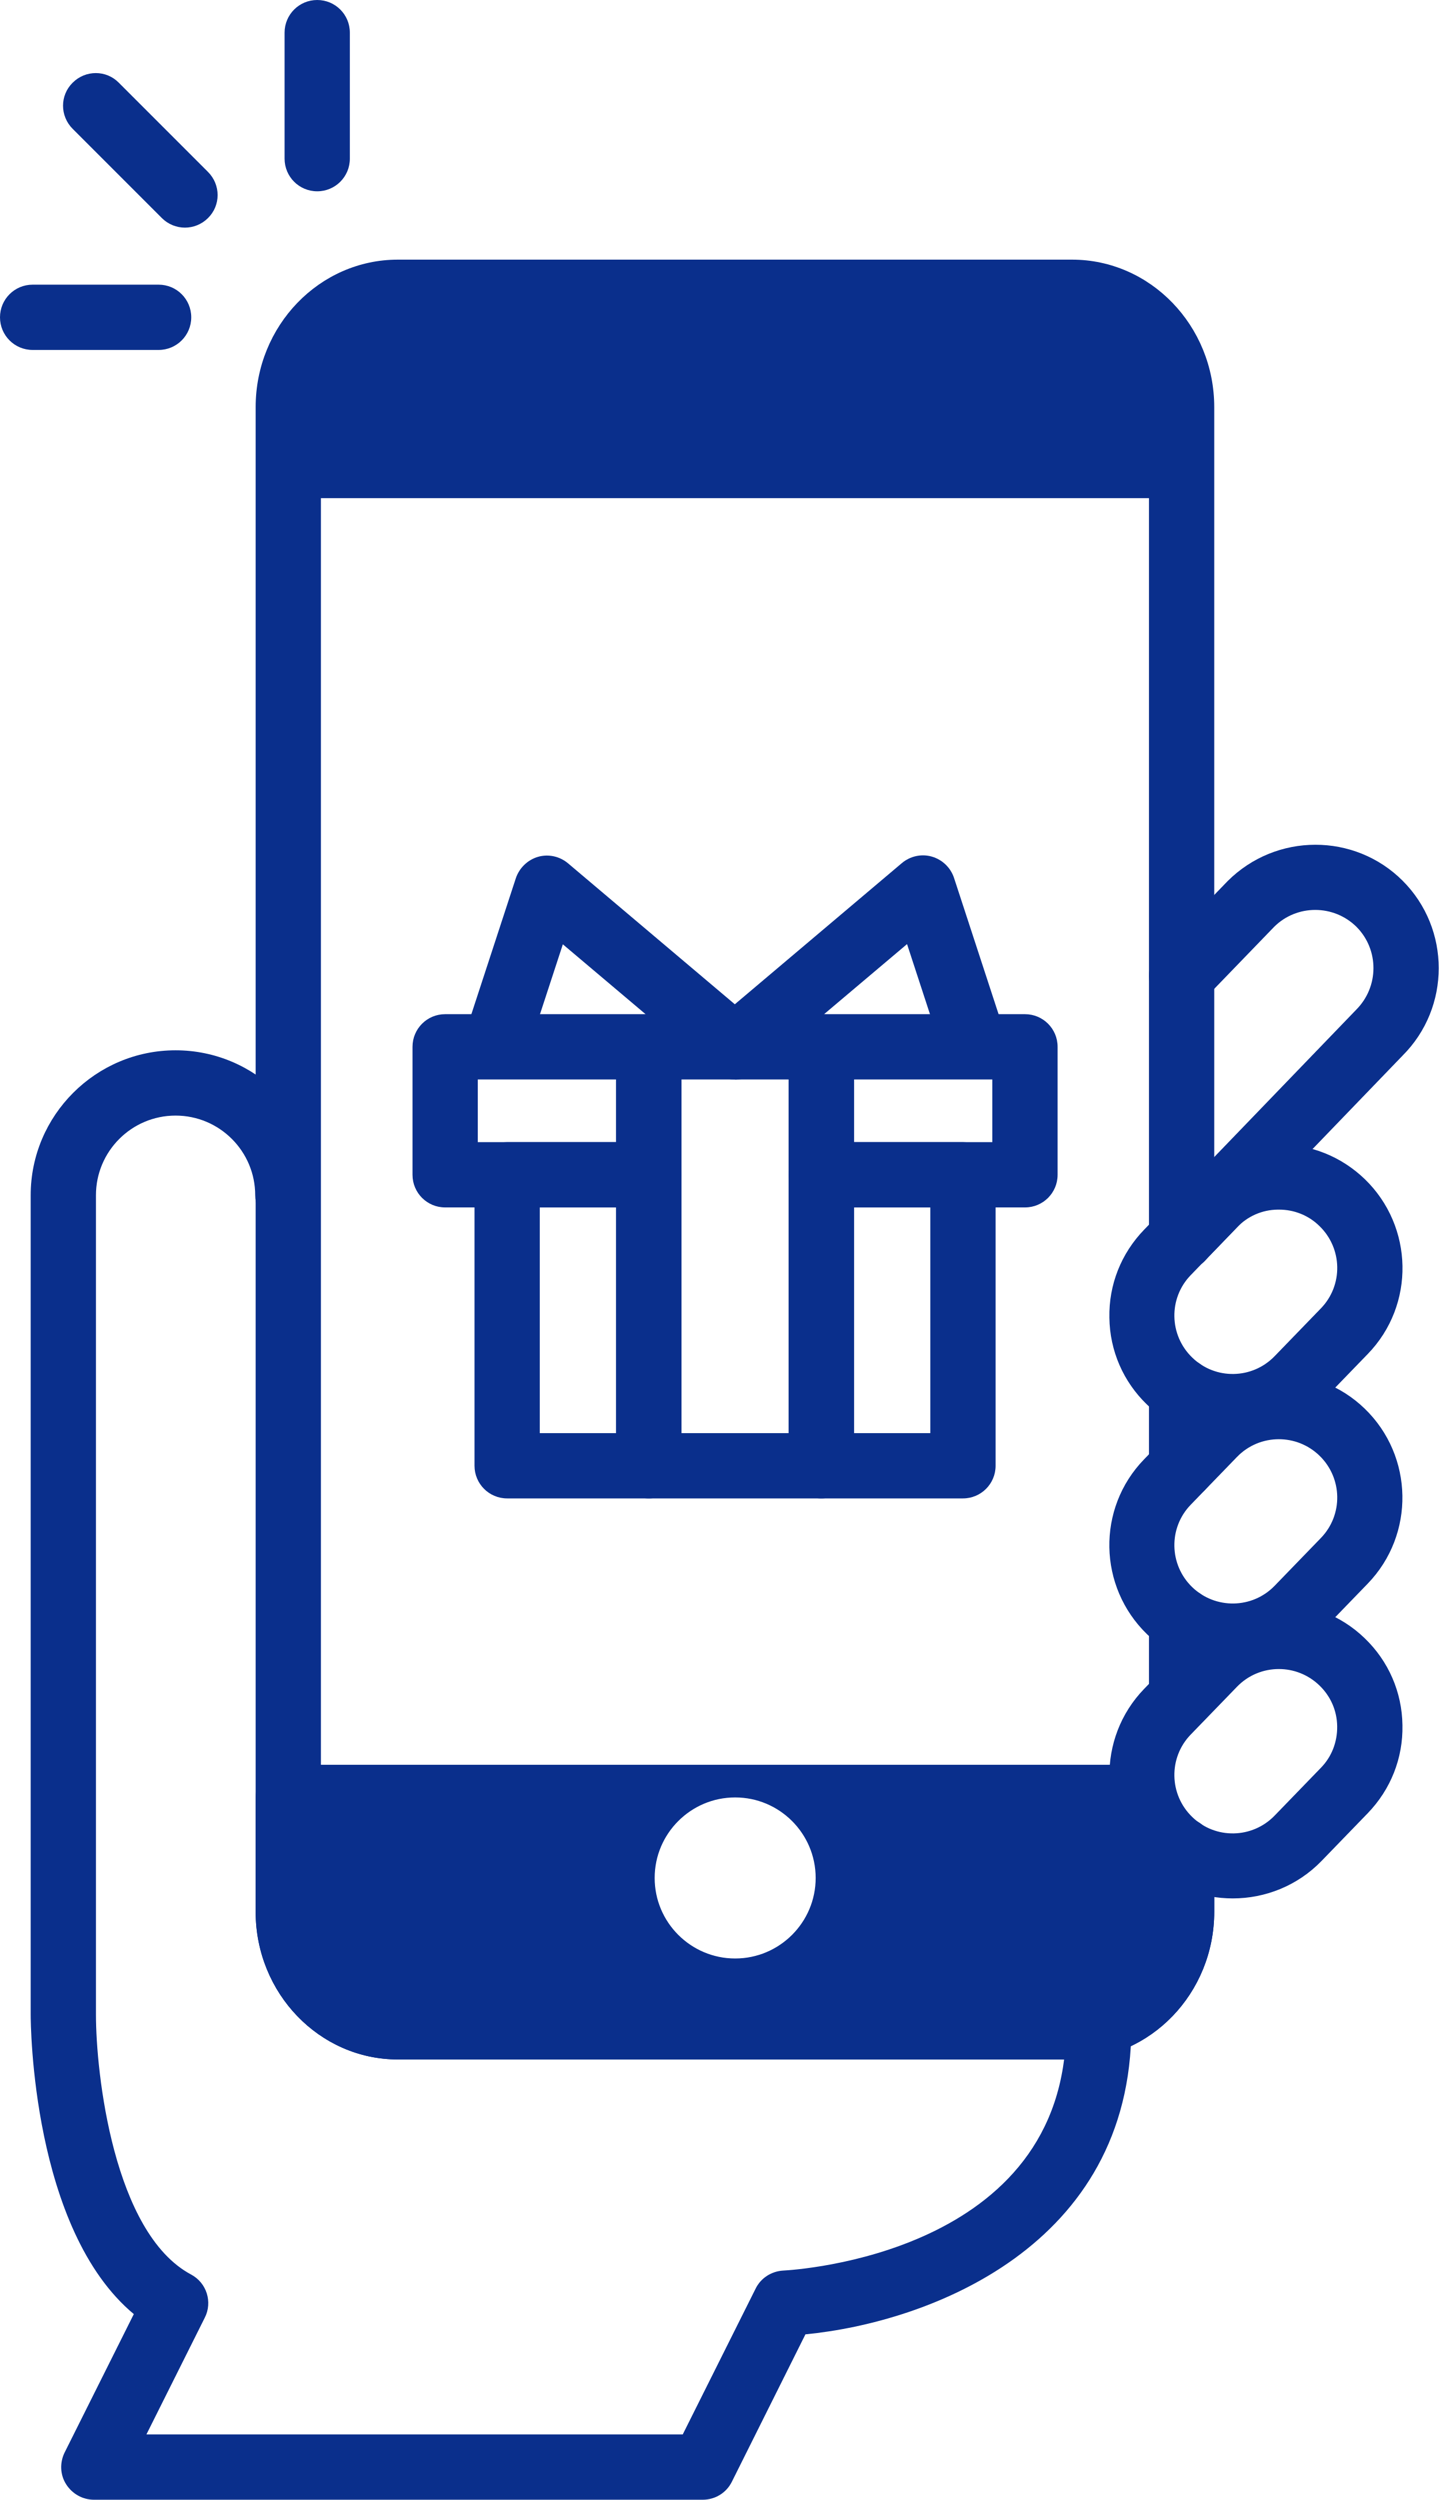
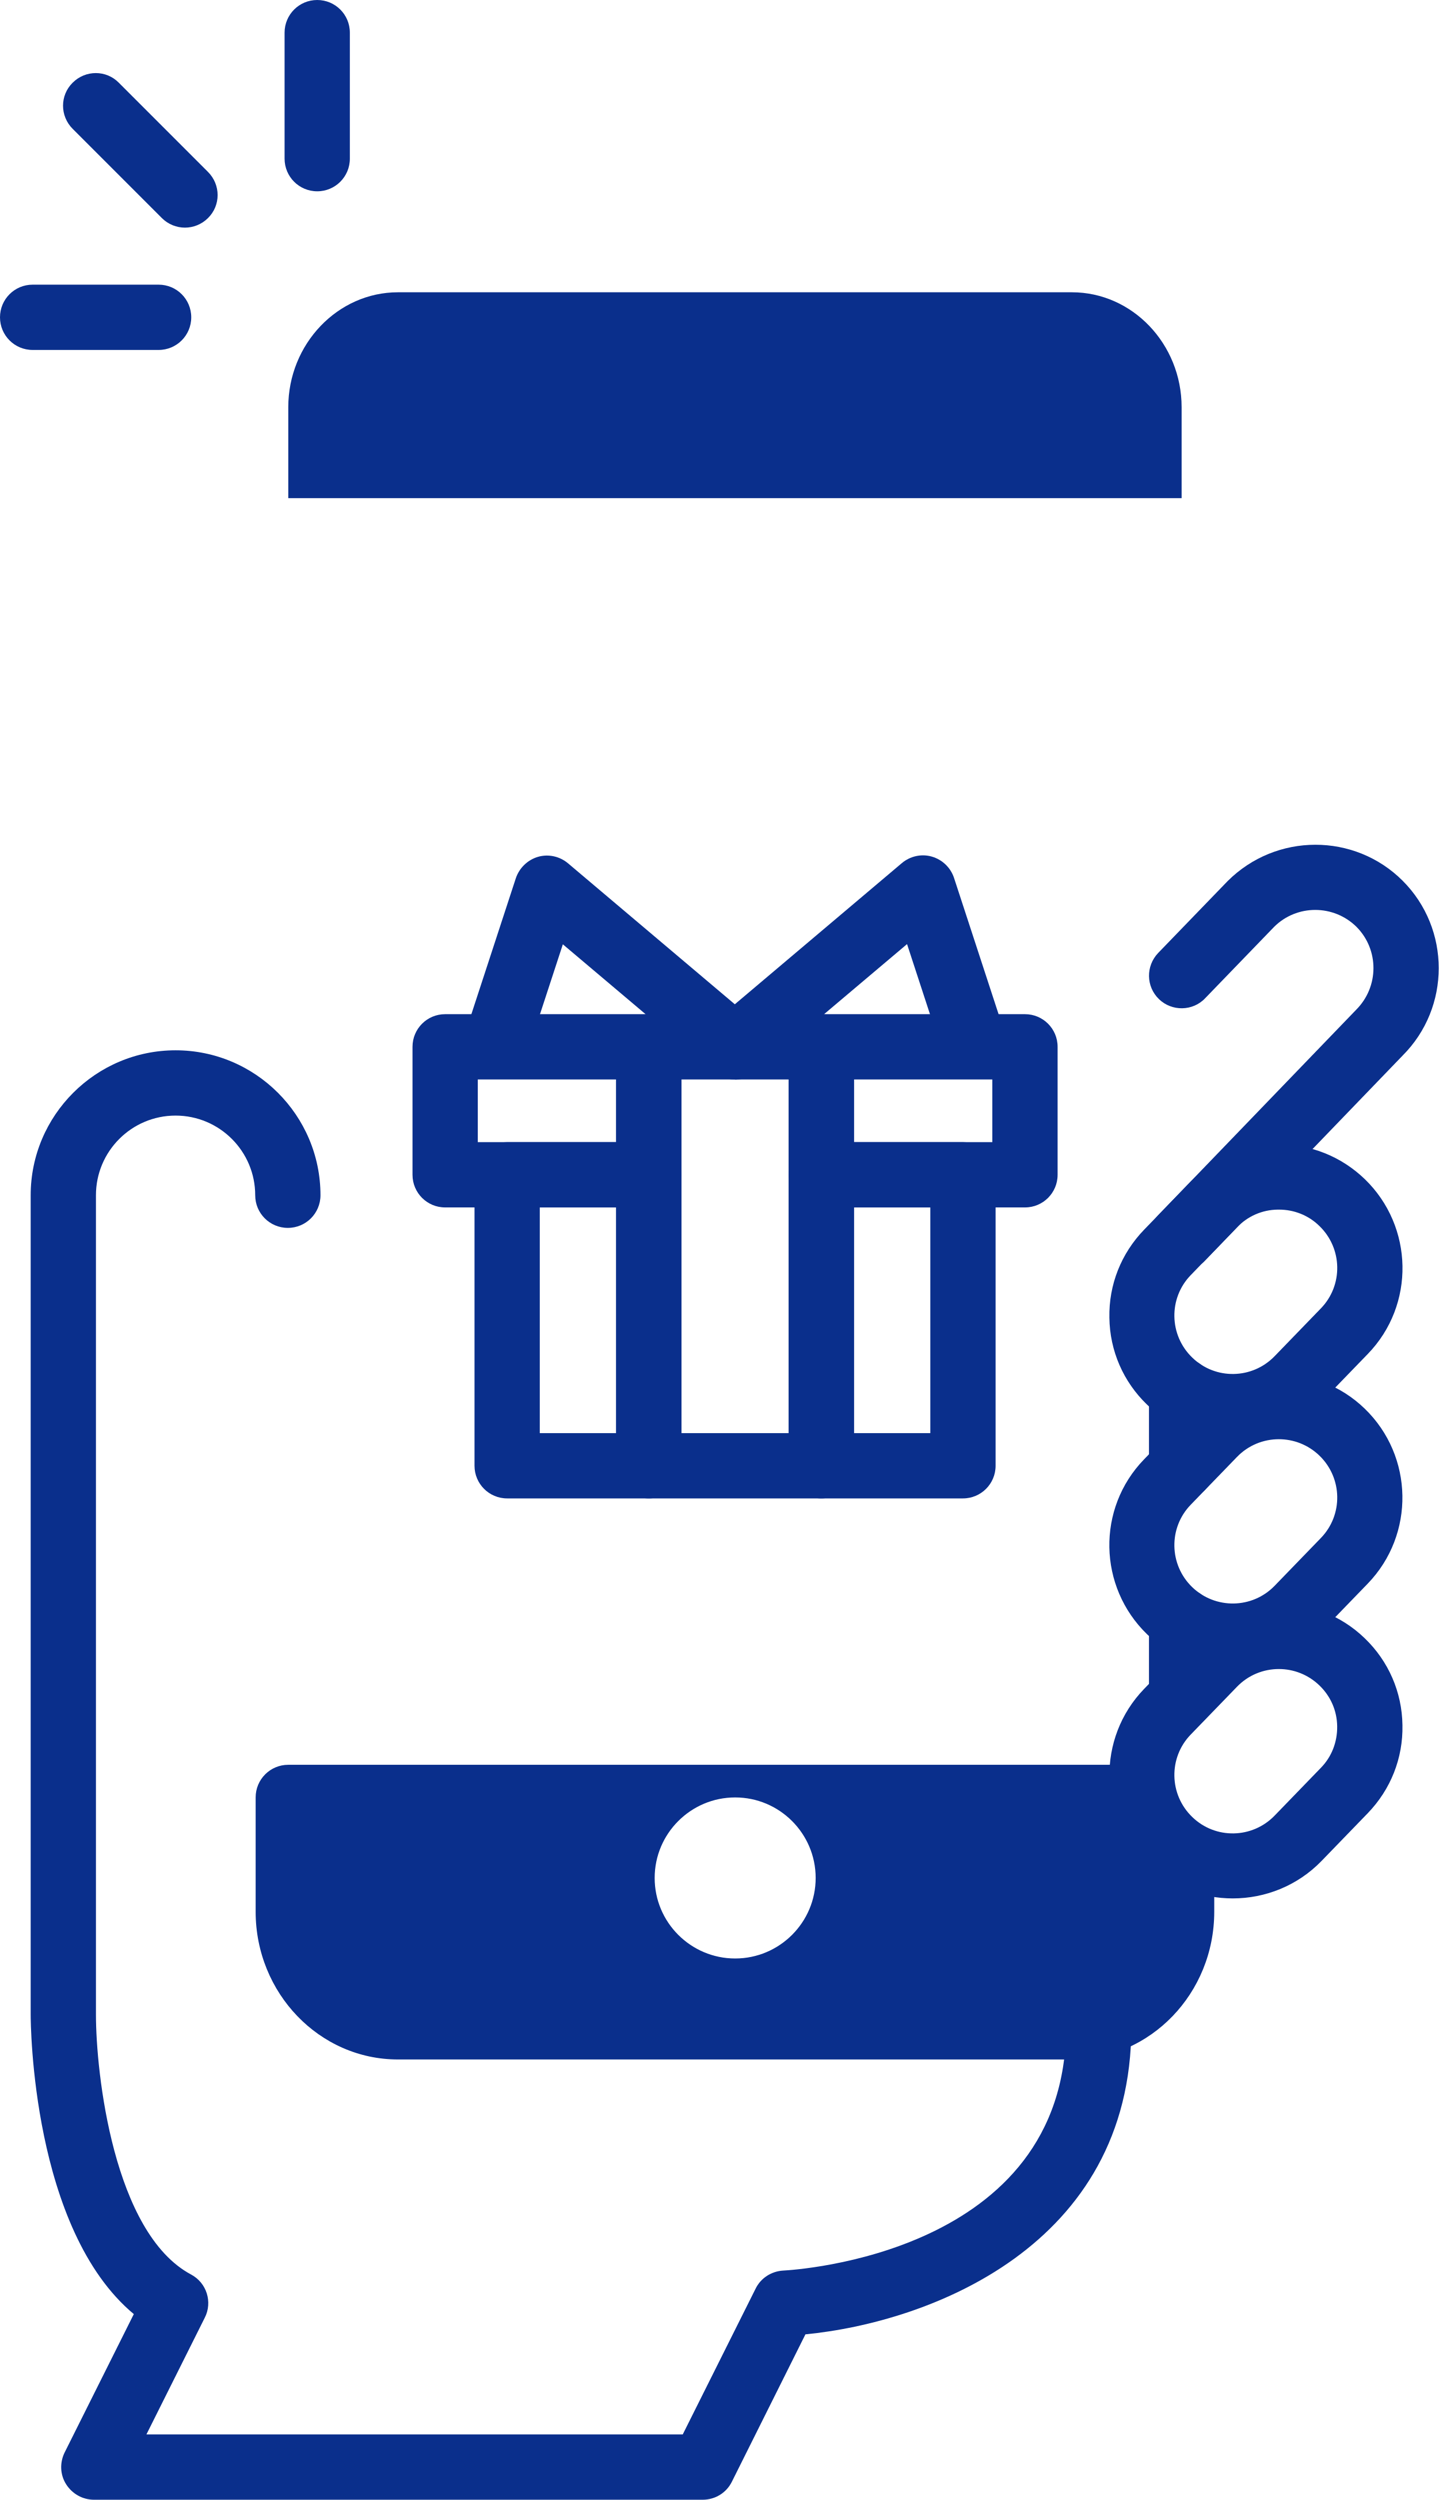
<svg xmlns="http://www.w3.org/2000/svg" id="_レイヤー_2" viewBox="0 0 66.14 114.86">
  <defs>
    <style>.cls-1{fill:#0a2f8c;}</style>
  </defs>
  <g id="_レイヤー_1-2">
    <g>
      <path class="cls-1" d="m54.31,22.89v-4.18c0-2.91-2.27-5.28-5.04-5.28h-30.98c-2.77,0-5.04,2.38-5.04,5.28v4.18h41.06Z" />
      <path class="cls-1" d="m32.32,114.86H4.32c-.52,0-1-.27-1.28-.71s-.3-.99-.07-1.46l3.18-6.36c-4.68-3.9-4.74-13.33-4.74-13.76v-37.65c0-3.67,2.99-6.66,6.66-6.66s6.66,2.99,6.66,6.66c0,.83-.67,1.5-1.5,1.5s-1.5-.67-1.5-1.5c0-2.02-1.64-3.66-3.66-3.66s-3.66,1.64-3.66,3.66v37.65c0,2.67.8,10.03,4.37,11.94.72.38,1,1.27.63,1.99l-2.68,5.36h24.65l3.35-6.7c.24-.49.73-.8,1.27-.83.53-.03,13-.76,13-11.2,0-.83.67-1.5,1.5-1.5s1.5.67,1.5,1.5c0,10.1-9.33,13.58-14.98,14.13l-3.38,6.77c-.25.51-.77.83-1.34.83Z" />
      <path class="cls-1" d="m54.31,58.38c-.38,0-.75-.14-1.04-.42-.6-.58-.61-1.52-.04-2.12l9.1-9.44c1.06-1.06,1.06-2.76.02-3.81-1.05-1.04-2.75-1.04-3.79,0l-3.17,3.28c-.57.6-1.53.61-2.12.04-.6-.58-.61-1.52-.04-2.12l3.19-3.3c2.23-2.23,5.84-2.23,8.05-.02,2.21,2.21,2.21,5.82,0,8.03l-9.08,9.42c-.29.31-.69.46-1.08.46Z" />
      <path class="cls-1" d="m56.66,66.13c-1.48,0-2.88-.56-3.94-1.59-1.09-1.05-1.71-2.47-1.73-3.99-.03-1.52.54-2.95,1.59-4.04l2.12-2.19c1.05-1.09,2.47-1.71,3.99-1.73,1.52-.03,2.95.54,4.04,1.59,2.25,2.18,2.32,5.78.14,8.03l-2.12,2.19c-1.05,1.09-2.47,1.71-3.99,1.73-.03,0-.07,0-.1,0Zm2.12-10.55s-.03,0-.05,0c-.72.01-1.38.3-1.88.82l-2.12,2.19c-1.03,1.06-1,2.76.07,3.79,1.06,1.03,2.76,1,3.79-.07h0l2.12-2.19c1.03-1.06,1-2.76-.07-3.79-.5-.49-1.16-.75-1.86-.75Z" />
      <path class="cls-1" d="m56.66,76.68c-1.42,0-2.84-.53-3.94-1.59-2.25-2.18-2.32-5.78-.14-8.03l2.12-2.19c2.17-2.25,5.78-2.32,8.03-.14,2.25,2.18,2.31,5.78.14,8.03l-2.12,2.19c-1.11,1.15-2.6,1.73-4.09,1.73Zm2.12-10.55c-.7,0-1.4.27-1.93.82l-2.12,2.19c-1.03,1.06-1,2.76.07,3.79,1.06,1.02,2.76,1,3.79-.07h0l2.12-2.19c1.03-1.06,1-2.76-.07-3.79-.52-.5-1.19-.75-1.86-.75Z" />
      <path class="cls-1" d="m56.66,87.23c-1.42,0-2.84-.53-3.94-1.59-2.25-2.18-2.31-5.78-.14-8.03l2.12-2.19c2.17-2.25,5.78-2.32,8.03-.14,1.09,1.05,1.71,2.47,1.73,3.99.03,1.52-.54,2.95-1.59,4.04l-2.12,2.19h0c-1.11,1.15-2.6,1.73-4.09,1.73Zm3.01-2.77h0,0Zm-.89-7.77c-.7,0-1.4.27-1.93.82l-2.12,2.19c-1.03,1.06-1,2.76.07,3.79,1.06,1.03,2.76,1,3.79-.07l2.12-2.19c.5-.51.76-1.19.75-1.91-.01-.72-.3-1.38-.82-1.88-.52-.5-1.19-.75-1.86-.75Z" />
      <path class="cls-1" d="m14.58,8.79c-.83,0-1.5-.67-1.5-1.5V1.5c0-.83.67-1.5,1.5-1.5s1.5.67,1.5,1.5v5.79c0,.83-.67,1.5-1.5,1.5Z" />
      <path class="cls-1" d="m7.29,16.08H1.5c-.83,0-1.5-.67-1.5-1.5s.67-1.5,1.5-1.5h5.79c.83,0,1.5.67,1.5,1.5s-.67,1.5-1.5,1.5Z" />
      <path class="cls-1" d="m8.5,10.46c-.38,0-.77-.15-1.06-.44L3.34,5.92c-.59-.59-.59-1.54,0-2.12.59-.59,1.54-.59,2.12,0l4.1,4.1c.59.59.59,1.54,0,2.12-.29.29-.68.44-1.06.44Z" />
      <path class="cls-1" d="m52.51,81.09H13.25c-.83,0-1.5.67-1.5,1.5v5.25c0,3.74,2.93,6.79,6.54,6.79h30.98c3.61,0,6.54-3.04,6.54-6.79v-2.2s-3.5-.59-3.31-4.55Zm-18.72,8.9c-2.04,0-3.7-1.66-3.7-3.7s1.66-3.7,3.7-3.7,3.7,1.66,3.7,3.7-1.66,3.7-3.7,3.7Z" />
-       <path class="cls-1" d="m49.27,94.63h-30.98c-3.61,0-6.54-3.04-6.54-6.78V18.71c0-3.74,2.93-6.78,6.54-6.78h30.98c3.61,0,6.54,3.04,6.54,6.78v38.17c0,.83-.67,1.5-1.5,1.5s-1.5-.67-1.5-1.5V18.71c0-2.09-1.59-3.78-3.54-3.78h-30.98c-1.95,0-3.54,1.7-3.54,3.78v69.13c0,2.09,1.59,3.78,3.54,3.78h30.98c1.95,0,3.54-1.7,3.54-3.78v-2.83c0-.83.67-1.5,1.5-1.5s1.5.67,1.5,1.5v2.83c0,3.74-2.93,6.78-6.54,6.78Z" />
      <path class="cls-1" d="m54.31,79.46c-.83,0-1.5-.67-1.5-1.5v-3.5c0-.83.67-1.5,1.5-1.5s1.5.67,1.5,1.5v3.5c0,.83-.67,1.5-1.5,1.5Z" />
      <path class="cls-1" d="m54.31,68.91c-.83,0-1.5-.67-1.5-1.5v-3.5c0-.83.67-1.5,1.5-1.5s1.5.67,1.5,1.5v3.5c0,.83-.67,1.5-1.5,1.5Z" />
      <g>
        <path class="cls-1" d="m37.75,68.85h-7.93c-.83,0-1.5-.67-1.5-1.5v-19.25c0-.83.67-1.5,1.5-1.5h7.93c.83,0,1.5.67,1.5,1.5v19.25c0,.83-.67,1.5-1.5,1.5Zm-6.43-3h4.93v-16.25h-4.93v16.25Z" />
        <path class="cls-1" d="m29.82,68.85h-6.51c-.83,0-1.5-.67-1.5-1.5v-13.37c0-.83.67-1.5,1.5-1.5h6.51c.83,0,1.5.67,1.5,1.5v13.37c0,.83-.67,1.5-1.5,1.5Zm-5.01-3h3.51v-10.37h-3.51v10.37Z" />
        <path class="cls-1" d="m29.82,55.48h-9.36c-.83,0-1.5-.67-1.5-1.5v-5.88c0-.83.67-1.5,1.5-1.5h9.36c.83,0,1.5.67,1.5,1.5v5.88c0,.83-.67,1.5-1.5,1.5Zm-7.86-3h6.36v-2.88h-6.36v2.88Z" />
        <path class="cls-1" d="m44.26,68.85h-6.51c-.83,0-1.5-.67-1.5-1.5v-13.37c0-.83.67-1.5,1.5-1.5h6.51c.83,0,1.5.67,1.5,1.5v13.37c0,.83-.67,1.5-1.5,1.5Zm-5.01-3h3.51v-10.37h-3.51v10.37Z" />
        <path class="cls-1" d="m47.11,55.48h-9.36c-.83,0-1.5-.67-1.5-1.5v-5.88c0-.83.67-1.5,1.5-1.5h9.36c.83,0,1.5.67,1.5,1.5v5.88c0,.83-.67,1.5-1.5,1.5Zm-7.86-3h6.36v-2.88h-6.36v2.88Z" />
        <path class="cls-1" d="m33.78,49.6c-.34,0-.69-.12-.97-.35l-6.94-5.86-1.58,4.83c-.26.79-1.11,1.22-1.89.96-.79-.26-1.22-1.1-.96-1.89l2.27-6.94c.16-.47.54-.84,1.02-.98.48-.14,1-.02,1.38.3l8.64,7.3c.63.53.71,1.48.18,2.11-.3.35-.72.53-1.15.53Z" />
        <path class="cls-1" d="m33.78,49.6c-.43,0-.85-.18-1.15-.53-.53-.63-.45-1.58.18-2.11l8.64-7.3c.38-.32.9-.44,1.38-.3.48.14.86.5,1.02.98l2.27,6.94c.26.79-.17,1.63-.96,1.89-.79.26-1.64-.17-1.89-.96l-1.58-4.83-6.94,5.86c-.28.24-.62.35-.97.35Z" />
      </g>
    </g>
  </g>
</svg>